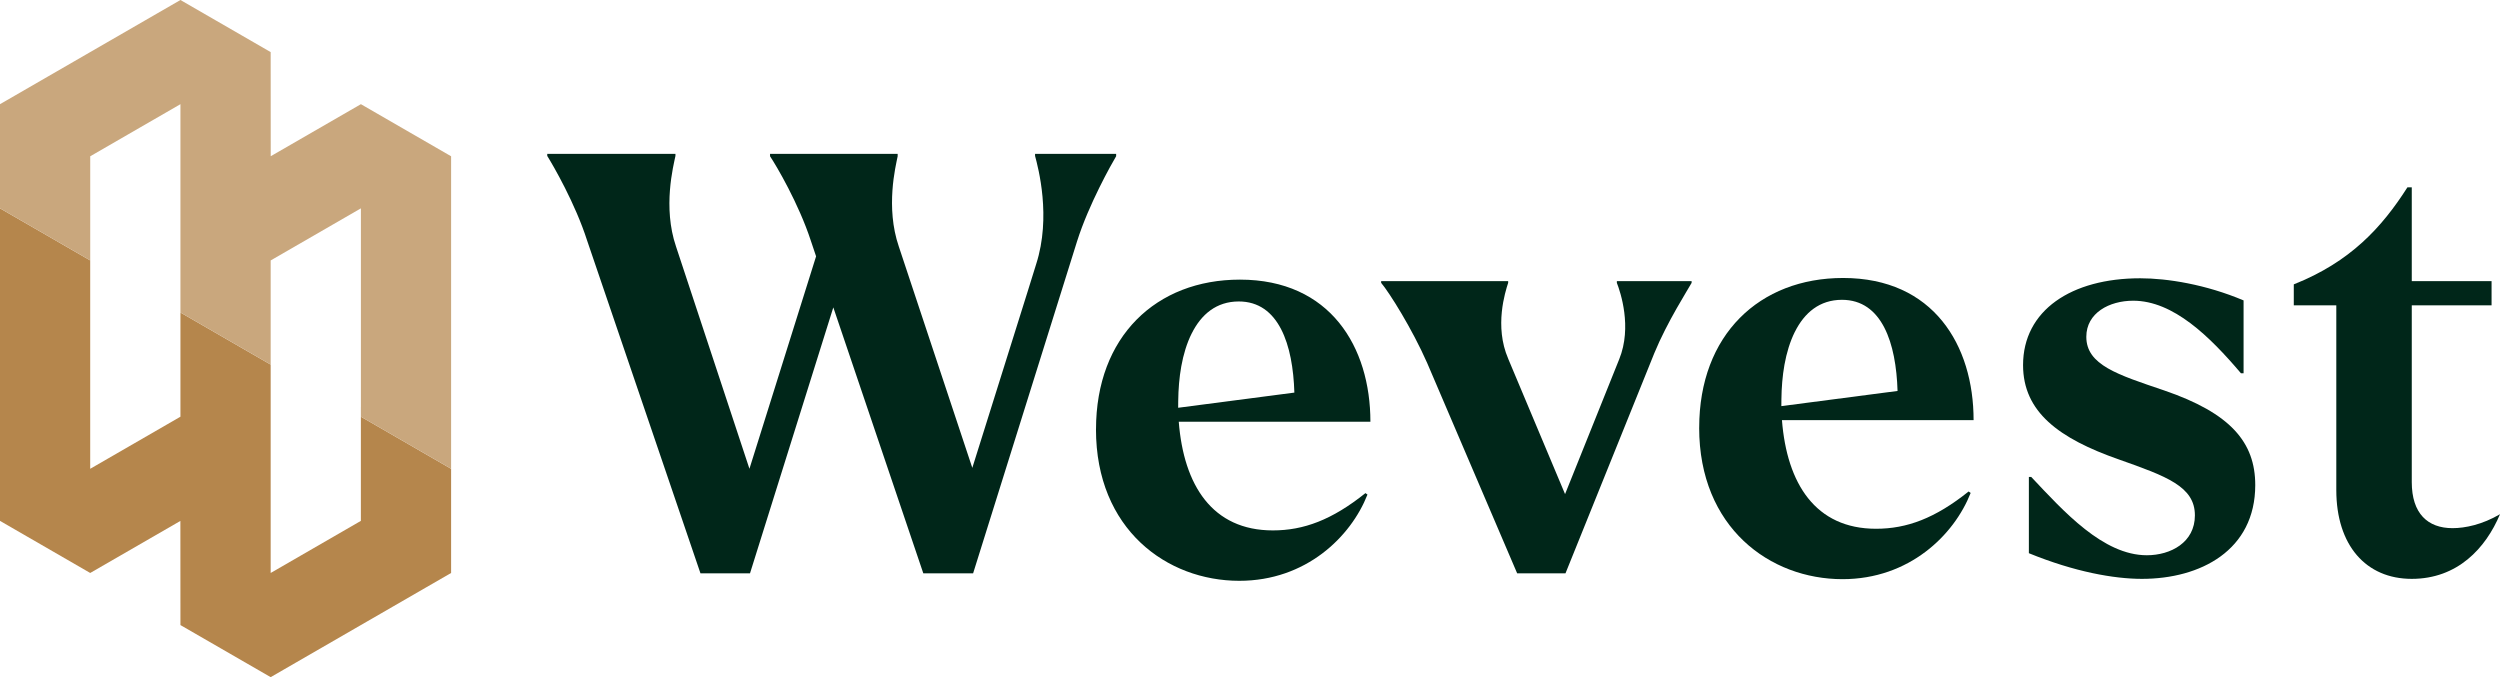
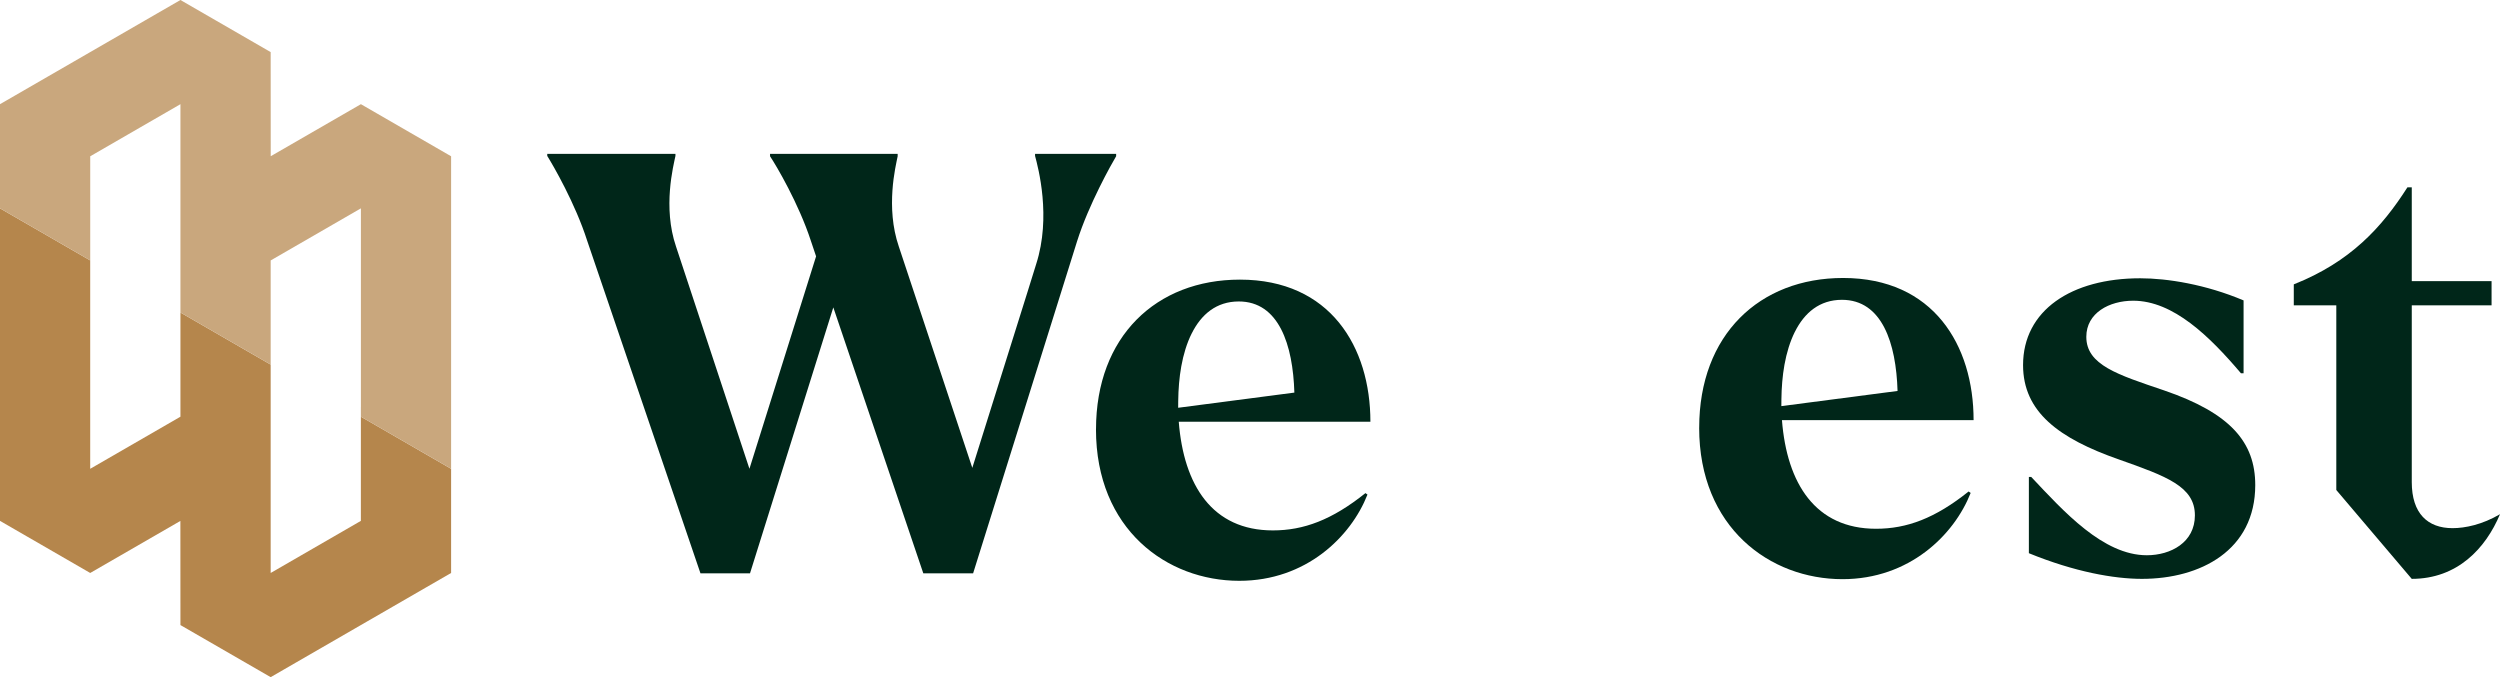
<svg xmlns="http://www.w3.org/2000/svg" id="Calque_2" data-name="Calque 2" viewBox="0 0 912.65 247.2">
  <defs>
    <style>
      .cls-1 {
        fill: #c9a77d;
      }

      .cls-2 {
        fill: #002619;
      }

      .cls-3 {
        fill: #b5864c;
      }
    </style>
  </defs>
  <g id="Calque_1-2" data-name="Calque 1">
    <g>
      <path class="cls-2" d="M407.46,56.17v.86c-1.7,2.86-9.99,17.54-14.26,31.04l-37.95,121.22h-18.19l-32.85-97.07-30.41,97.07h-18.09l-41.36-121.43c-4.36-13.61-12.34-27.34-14.57-30.94v-.74h46.8v.74c-.74,3.61-4.69,18.72.21,33.08l26.8,81.13,24.33-77.55-1.92-5.71c-4.46-13.61-12.55-27.34-14.89-30.83v-.86h46.59v.86c-.74,3.72-4.48,18.61.42,32.96l26.83,80.8,20.21-64.4,3.12-10.03c5.53-17.22.74-35.1-.42-39.45v-.74h29.58Z" />
-       <path class="cls-2" d="M617.54,102.64v.63c-1.28,2.34-8.93,14.26-13.61,25.64l-32.43,80.38h-17.65l-32.85-76.78c-5.53-12.55-13.82-25.74-16.8-29.25v-.63h46.37v.63c-1.07,3.3-5.11,15.84,0,27.65l.06.17,20.71,49.3,13.16-32.78,6.61-16.46c4.79-11.8.42-24.57-.86-27.87v-.63h27.29Z" />
      <path class="cls-2" d="M655.22,121.16c-1.75,3.52-3,7.62-3.79,12.02-.72,4.03-1.06,8.32-1.11,12.61,0,.82-.02,1.65-.02,2.47l21.21-2.77,21.21-2.77c-.13-4.36-.55-8.62-1.33-12.55-.78-3.94-1.93-7.55-3.52-10.62-3.18-6.14-8.12-10.1-15.45-10.1-8.13,0-13.69,4.68-17.19,11.71ZM620.31,156.13c0-33.92,22.01-54.65,52.53-54.65,32.97,0,47.64,24.57,47.64,51.89h-69.96c1.81,23.18,12.23,39.66,34.34,39.66,11.27,0,21.58-3.83,33.81-13.61l.74.53c-6.06,15.42-22.43,31.48-46.79,31.48-26.47,0-52.32-18.82-52.32-55.29Z" />
      <path class="cls-2" d="M435.02,121.76c-1.75,3.52-3,7.62-3.79,12.02-.72,4.03-1.06,8.32-1.11,12.61,0,.82-.02,1.65-.02,2.47l21.21-2.77,21.21-2.77c-.13-4.36-.55-8.62-1.33-12.55-.78-3.94-1.93-7.55-3.52-10.62-3.18-6.14-8.12-10.1-15.45-10.1-8.13,0-13.69,4.68-17.19,11.71ZM400.11,156.73c0-33.92,22.01-54.65,52.53-54.65,32.97,0,47.64,24.57,47.64,51.89h-69.96c1.81,23.18,12.23,39.66,34.34,39.66,11.27,0,21.58-3.83,33.81-13.61l.74.53c-6.06,15.42-22.43,31.48-46.79,31.48-26.47,0-52.32-18.82-52.32-55.29Z" />
      <path class="cls-2" d="M740.66,201.96v-27.86h.85c11.91,12.65,26.27,28.6,42.22,28.6,8.72,0,17.54-4.68,17.54-14.56,0-10.53-10.31-14.25-27.75-20.41-21.9-7.66-34.98-17.34-34.98-34.45,0-19.99,17.65-31.69,42.75-31.69,9.89,0,23.92,2.23,37.75,8.08v26.59h-.96c-11.38-13.4-24.67-26.48-39.34-26.48-8.72,0-17.11,4.46-17.11,13.18,0,10.31,11.48,13.82,28.39,19.56,24.24,8.29,33.28,18.93,33.28,34.56,0,23.82-19.99,34.24-41.36,34.24-10.21,0-24.56-2.55-41.26-9.36Z" />
-       <path class="cls-2" d="M852.89,178.88v-67.41h-15.52v-7.66c20.63-8.19,32.12-20.74,41.48-35.41h1.59v34.24h29.13v8.83h-29.13v64.54c0,11.48,5.85,16.8,14.88,16.8,4.57,0,10.84-1.28,17.33-5.1-5.21,12.44-15.52,23.61-32.22,23.61s-27.54-12.23-27.54-32.43Z" />
+       <path class="cls-2" d="M852.89,178.88v-67.41h-15.52v-7.66c20.63-8.19,32.12-20.74,41.48-35.41h1.59v34.24h29.13v8.83h-29.13v64.54c0,11.48,5.85,16.8,14.88,16.8,4.57,0,10.84-1.28,17.33-5.1-5.21,12.44-15.52,23.61-32.22,23.61Z" />
      <g>
        <polygon class="cls-3" points="164.68 171.14 164.68 209.17 98.81 247.2 65.87 228.19 65.85 190.17 32.93 209.17 0 190.15 0 76.06 32.93 95.07 32.93 171.14 65.87 152.12 65.87 114.09 98.81 133.11 98.81 209.17 131.74 190.15 131.74 148.6 131.75 148.6 131.75 152.12 164.68 171.14" />
        <polygon class="cls-1" points="164.68 57.05 164.68 171.14 131.75 152.12 131.75 76.06 98.81 95.08 98.81 133.11 65.87 114.09 65.87 38.03 32.94 57.05 32.94 95.08 32.93 95.07 0 76.06 0 38.03 65.87 0 98.81 19.02 98.83 57.03 131.75 38.03 164.68 57.05" />
      </g>
    </g>
  </g>
</svg>